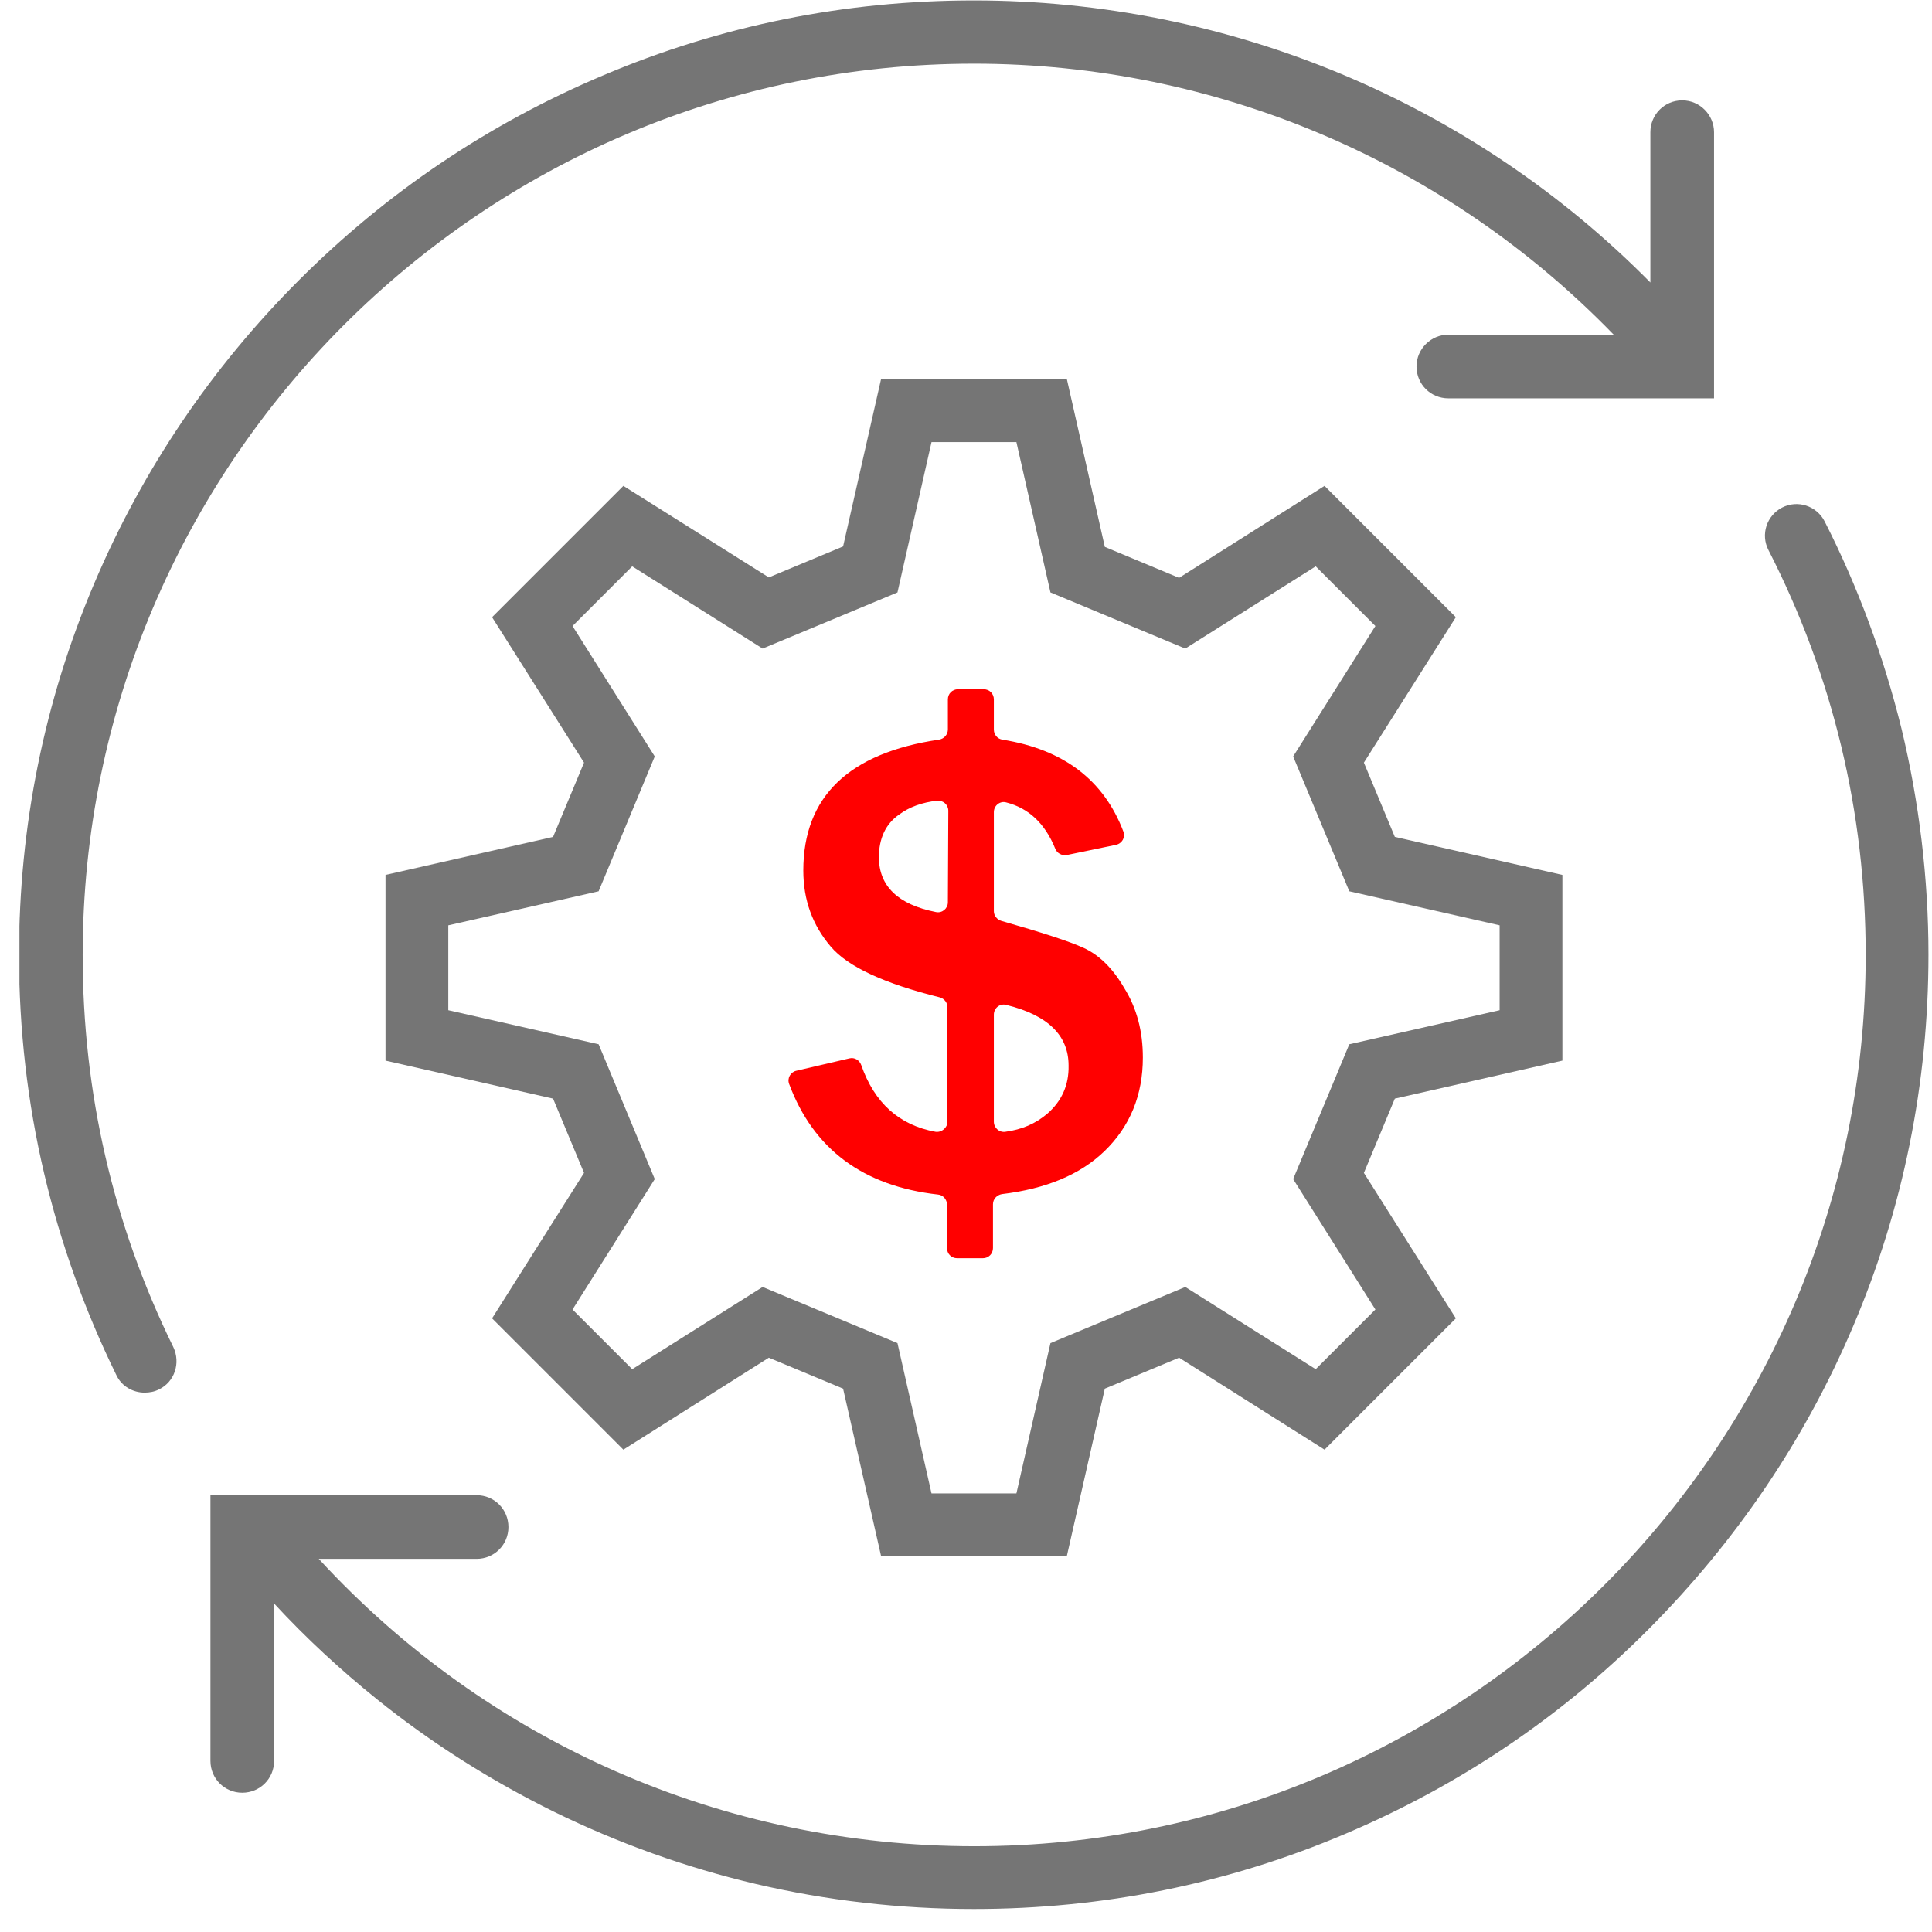
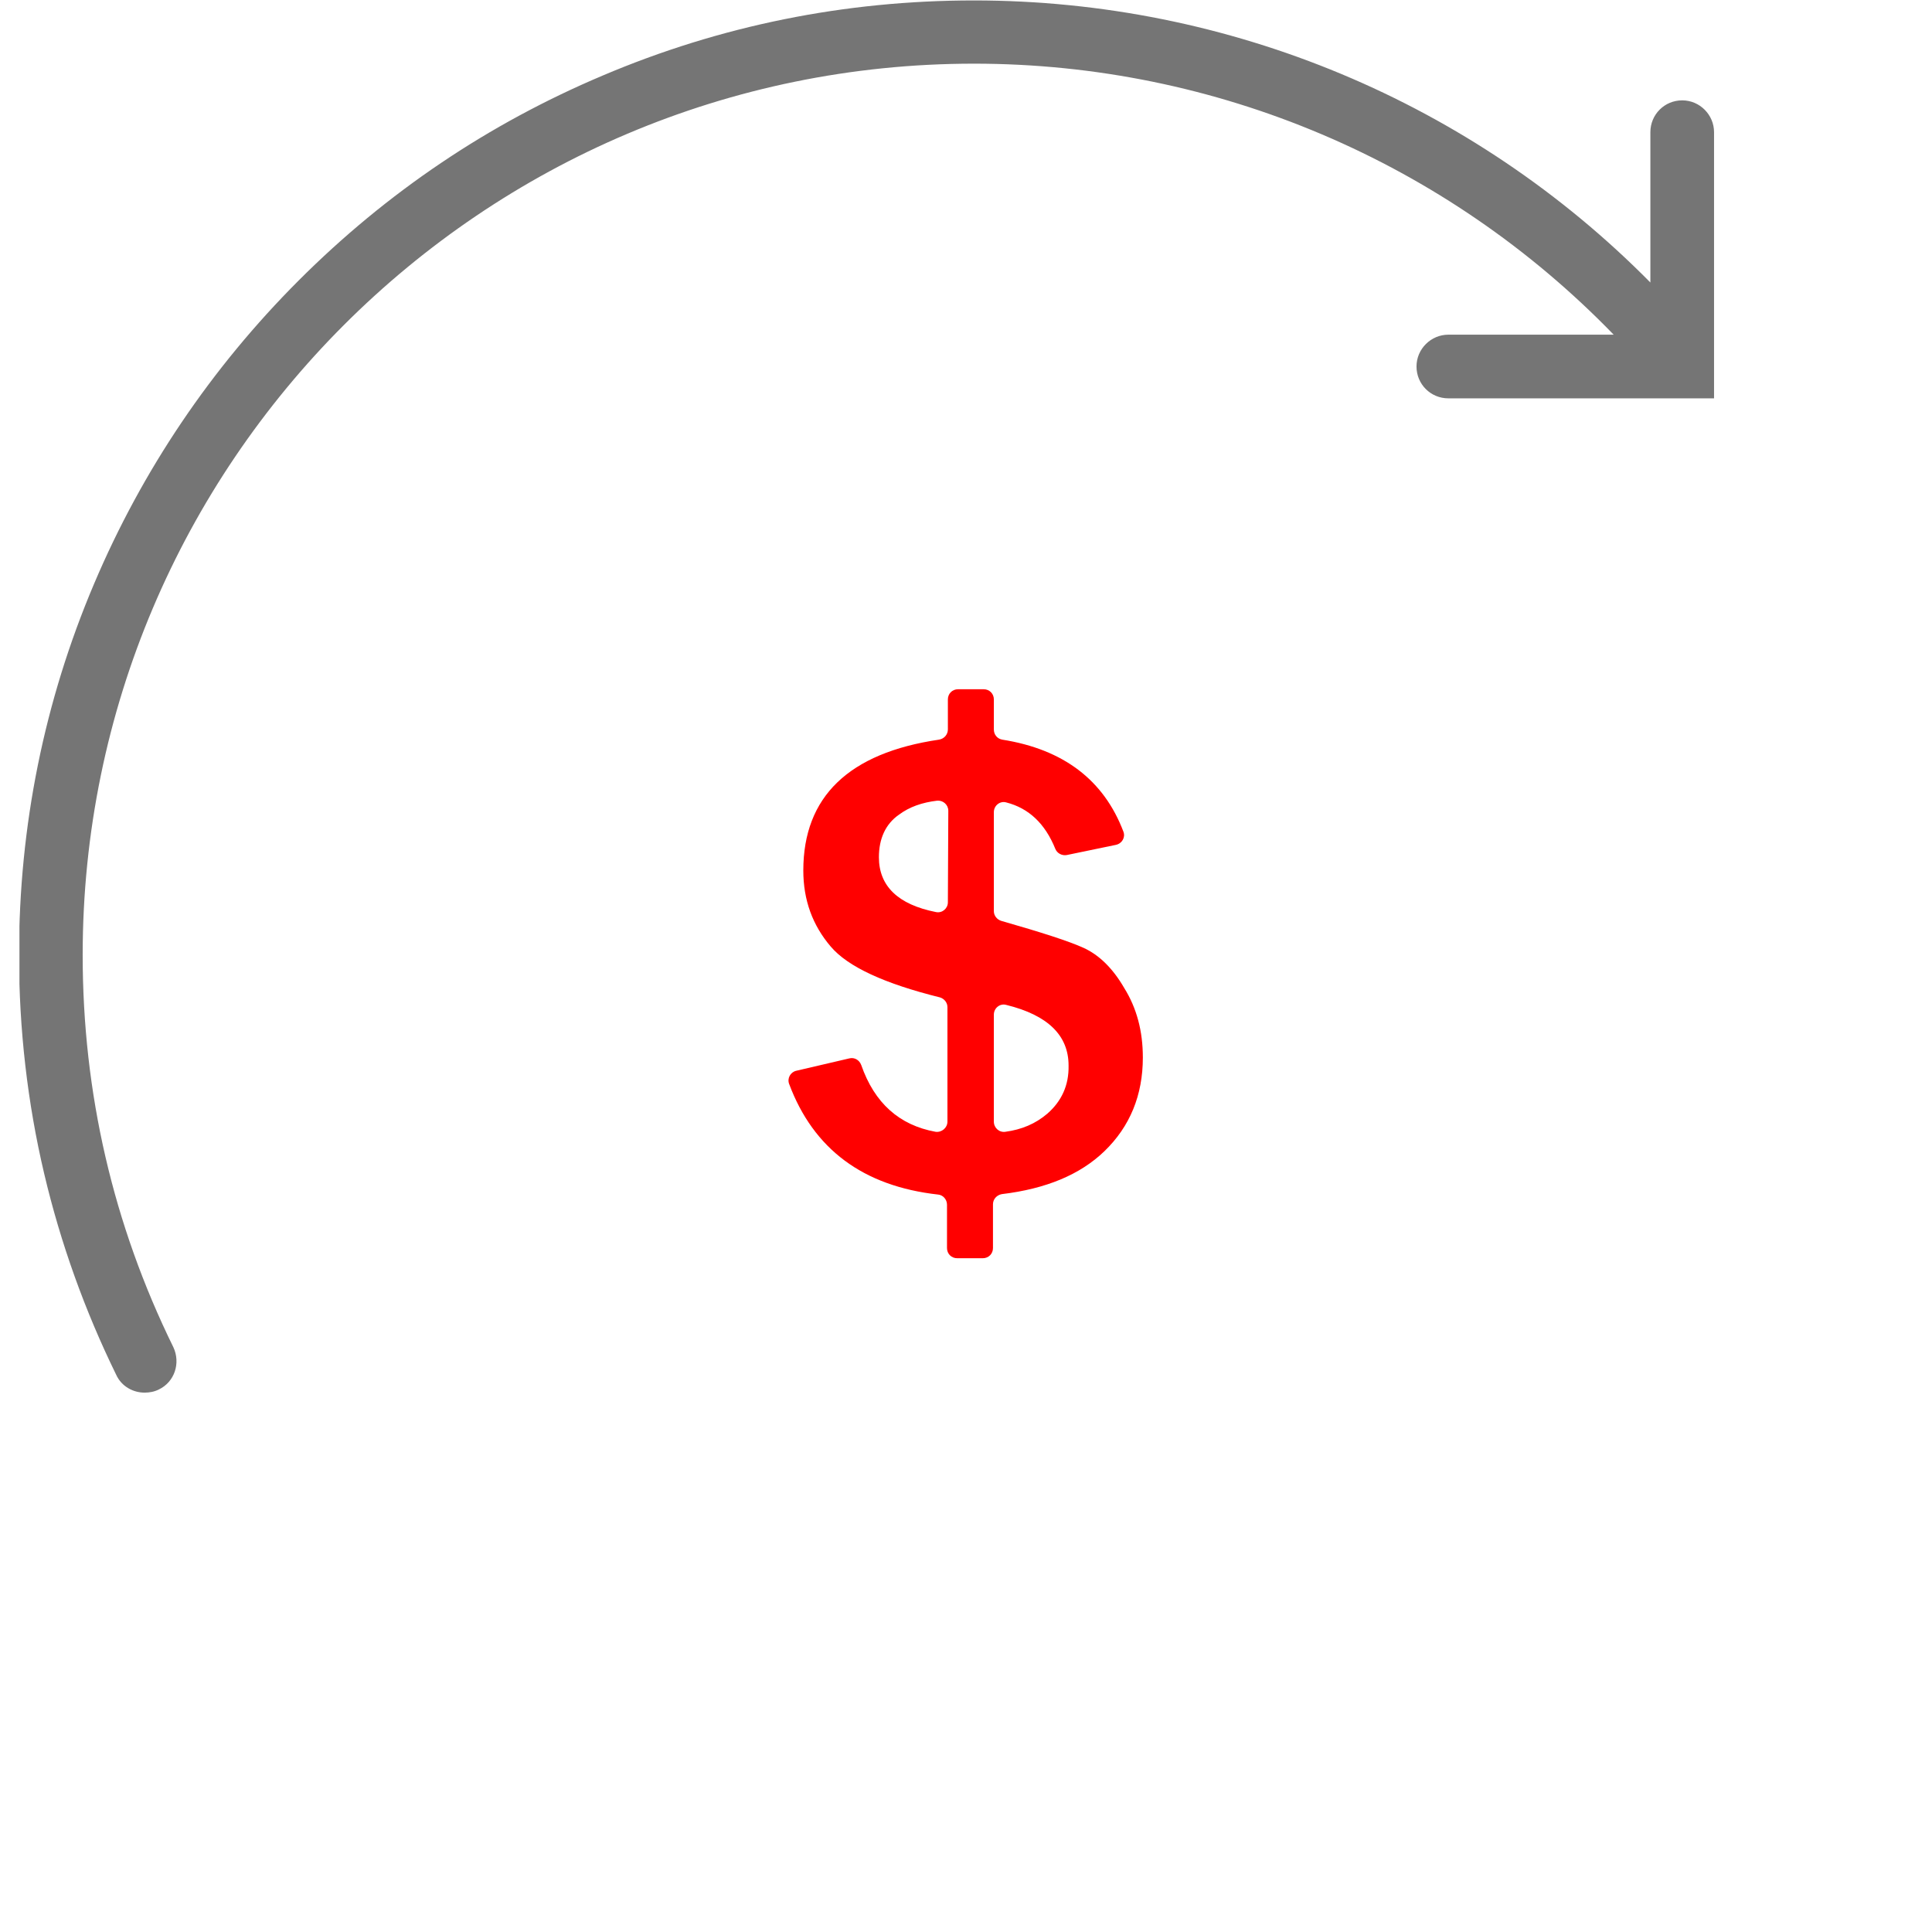
<svg xmlns="http://www.w3.org/2000/svg" xmlns:xlink="http://www.w3.org/1999/xlink" id="Layer_1" x="0px" y="0px" viewBox="0 0 437 437" style="enable-background:new 0 0 437 437;" xml:space="preserve">
  <style type="text/css">	.st0{clip-path:url(#SVGID_00000129202484795769362130000012689591657908009632_);}	.st1{fill:#757575;}	.st2{clip-path:url(#SVGID_00000046327086934058051900000000502194435077852556_);}	.st3{fill:#FF0000;}</style>
  <g>
    <defs>
-       <rect id="SVGID_1_" x="46.7" y="113.3" width="389.6" height="318.6" />
-     </defs>
+       </defs>
    <clipPath id="SVGID_00000059990073607227332430000015976201414019771291_">
      <use xlink:href="#SVGID_1_" style="overflow:visible;" />
    </clipPath>
    <g style="clip-path:url(#SVGID_00000059990073607227332430000015976201414019771291_);">
      <path class="st1" d="M430.1,164.8c-4-16.2-9.8-32-17.4-46.9c-1.8-3.5-6.1-4.9-9.6-3.1c-3.5,1.8-4.9,6.1-3.1,9.6   c14.6,28.5,22,59.4,22,91.6c0,111.2-90.4,201.6-201.6,201.6c-56.8,0-110.1-23.5-148.3-65h35.7c4,0,7.2-3.2,7.2-7.2   c0-4-3.2-7.2-7.2-7.2H47.6v60.1c0,4,3.2,7.2,7.2,7.2s7.2-3.2,7.2-7.2v-35.6c7.2,7.8,15,15,23.2,21.6c12.4,10,25.9,18.5,40.1,25.5   c14.5,7.1,29.8,12.6,45.5,16.3c16.2,3.8,32.8,5.7,49.5,5.7c29.2,0,57.4-5.7,84-17c25.7-10.9,48.8-26.4,68.6-46.3   s35.4-42.9,46.3-68.6c11.3-26.6,17-54.9,17-84C436.2,198.7,434.1,181.4,430.1,164.8z" />
    </g>
  </g>
  <g>
    <defs>
      <rect id="SVGID_00000106144504769285752560000008002027480077951678_" x="4.4" y="0.1" width="383.6" height="315.9" />
    </defs>
    <clipPath id="SVGID_00000004524980630416544620000014111638742833933740_">
      <use xlink:href="#SVGID_00000106144504769285752560000008002027480077951678_" style="overflow:visible;" />
    </clipPath>
    <g style="clip-path:url(#SVGID_00000004524980630416544620000014111638742833933740_);">
      <path class="st1" d="M18.7,216c0-111.2,90.4-201.6,201.6-201.6c54.8,0,106.8,22.2,144.7,61.3h-37.4c-3.9,0-7.2,3.2-7.2,7.2   s3.2,7.2,7.2,7.2h60.1V29.9c0-3.9-3.2-7.2-7.2-7.2s-7.2,3.2-7.2,7.2v34C333.1,23.2,278.1,0.1,220.3,0.1c-29.2,0-57.4,5.7-84,17   C110.5,28,87.5,43.5,67.6,63.4C47.8,83.2,32.2,106.3,21.3,132c-11.3,26.6-17,54.9-17,84c0,16.7,1.9,33.4,5.7,49.5   c3.7,15.7,9.2,31,16.3,45.5c1.2,2.6,3.8,4,6.4,4c1.1,0,2.2-0.2,3.2-0.7c3.6-1.7,5-6,3.3-9.6C25.6,277,18.7,247.2,18.7,216z" />
    </g>
  </g>
-   <path class="st1" d="M353.4,239.9v-42l-37.9-8.6l-7-16.8l20.8-32.9l-29.7-29.7l-32.9,20.8l-16.8-7l-8.6-38h-42l-8.6,37.9l-16.8,7 L141,109.9l-29.7,29.7l20.8,32.9l-7,16.8l-37.9,8.6v42l37.9,8.6l7,16.8l-20.8,32.9l29.7,29.7l32.9-20.8l16.8,7l8.6,37.9h42l8.6-37.9 l16.8-7l32.9,20.8l29.7-29.7l-20.8-32.9l7-16.8L353.4,239.9z M311.1,296.2l-13.5,13.5l-29.5-18.6l-30.5,12.7l-7.7,34h-19.2l-7.7-34 l-30.5-12.7l-29.5,18.6l-13.5-13.5l18.6-29.5l-12.7-30.5l-34-7.7v-19.2l34-7.7l12.7-30.5l-18.6-29.5l13.5-13.5l29.5,18.6l30.5-12.7 l7.7-34h19.2l7.7,34l30.5,12.7l29.5-18.6l13.5,13.5l-18.6,29.5l12.7,30.5l34,7.7v19.2l-34,7.7l-12.7,30.5L311.1,296.2z" />
  <path class="st3" d="M245.1,214.4c-3.3-1.5-9.5-3.5-18.6-6.1c-1-0.3-1.7-1.2-1.7-2.2v-22.4c0-1.5,1.4-2.6,2.8-2.2 c5.1,1.3,8.8,4.8,11.1,10.5c0.4,1,1.5,1.6,2.6,1.4l11.1-2.3c1.4-0.3,2.2-1.7,1.7-3c-4.4-11.6-13.5-18.6-27.4-20.8 c-1.1-0.2-1.9-1.1-1.9-2.3v-6.8c0-1.3-1-2.3-2.3-2.3h-5.8c-1.3,0-2.3,1-2.3,2.3v6.8c0,1.1-0.8,2.1-2,2.3 c-20.4,3-30.7,12.9-30.7,29.6c0,6.7,2.1,12.4,6.2,17.2c3.9,4.6,12.2,8.4,24.7,11.5c1,0.3,1.7,1.2,1.7,2.2v25.9 c0,1.4-1.3,2.5-2.7,2.3c-8.2-1.5-13.8-6.5-16.8-15.1c-0.4-1.1-1.5-1.8-2.7-1.5l-12,2.8c-1.3,0.3-2.1,1.7-1.6,3 c5.5,14.7,16.7,23.1,33.7,25c1.1,0.1,2,1.1,2,2.3v9.8c0,1.3,1,2.3,2.3,2.3h5.8c1.3,0,2.3-1,2.3-2.3v-9.9c0-1.2,0.9-2.1,2-2.3 c10-1.2,17.7-4.4,23.2-9.7c5.8-5.6,8.7-12.7,8.7-21.2c0-6-1.4-11.2-4.2-15.7C251.7,219,248.6,216,245.1,214.4z M214.4,204.1 c0,1.4-1.3,2.5-2.7,2.2c-8.6-1.7-12.9-5.9-12.9-12.4c0-4.2,1.5-7.5,4.5-9.6c2.4-1.8,5.3-2.8,8.7-3.2c1.3-0.1,2.5,0.9,2.5,2.3 L214.4,204.1L214.4,204.1z M236.9,251.9c-2.7,2.3-5.8,3.6-9.5,4.1c-1.4,0.2-2.6-0.9-2.6-2.3v-24.2c0-1.5,1.4-2.6,2.8-2.2 c9.4,2.3,14.1,6.9,14.1,13.7C241.8,245.5,240.1,249.1,236.9,251.9z" />
</svg>